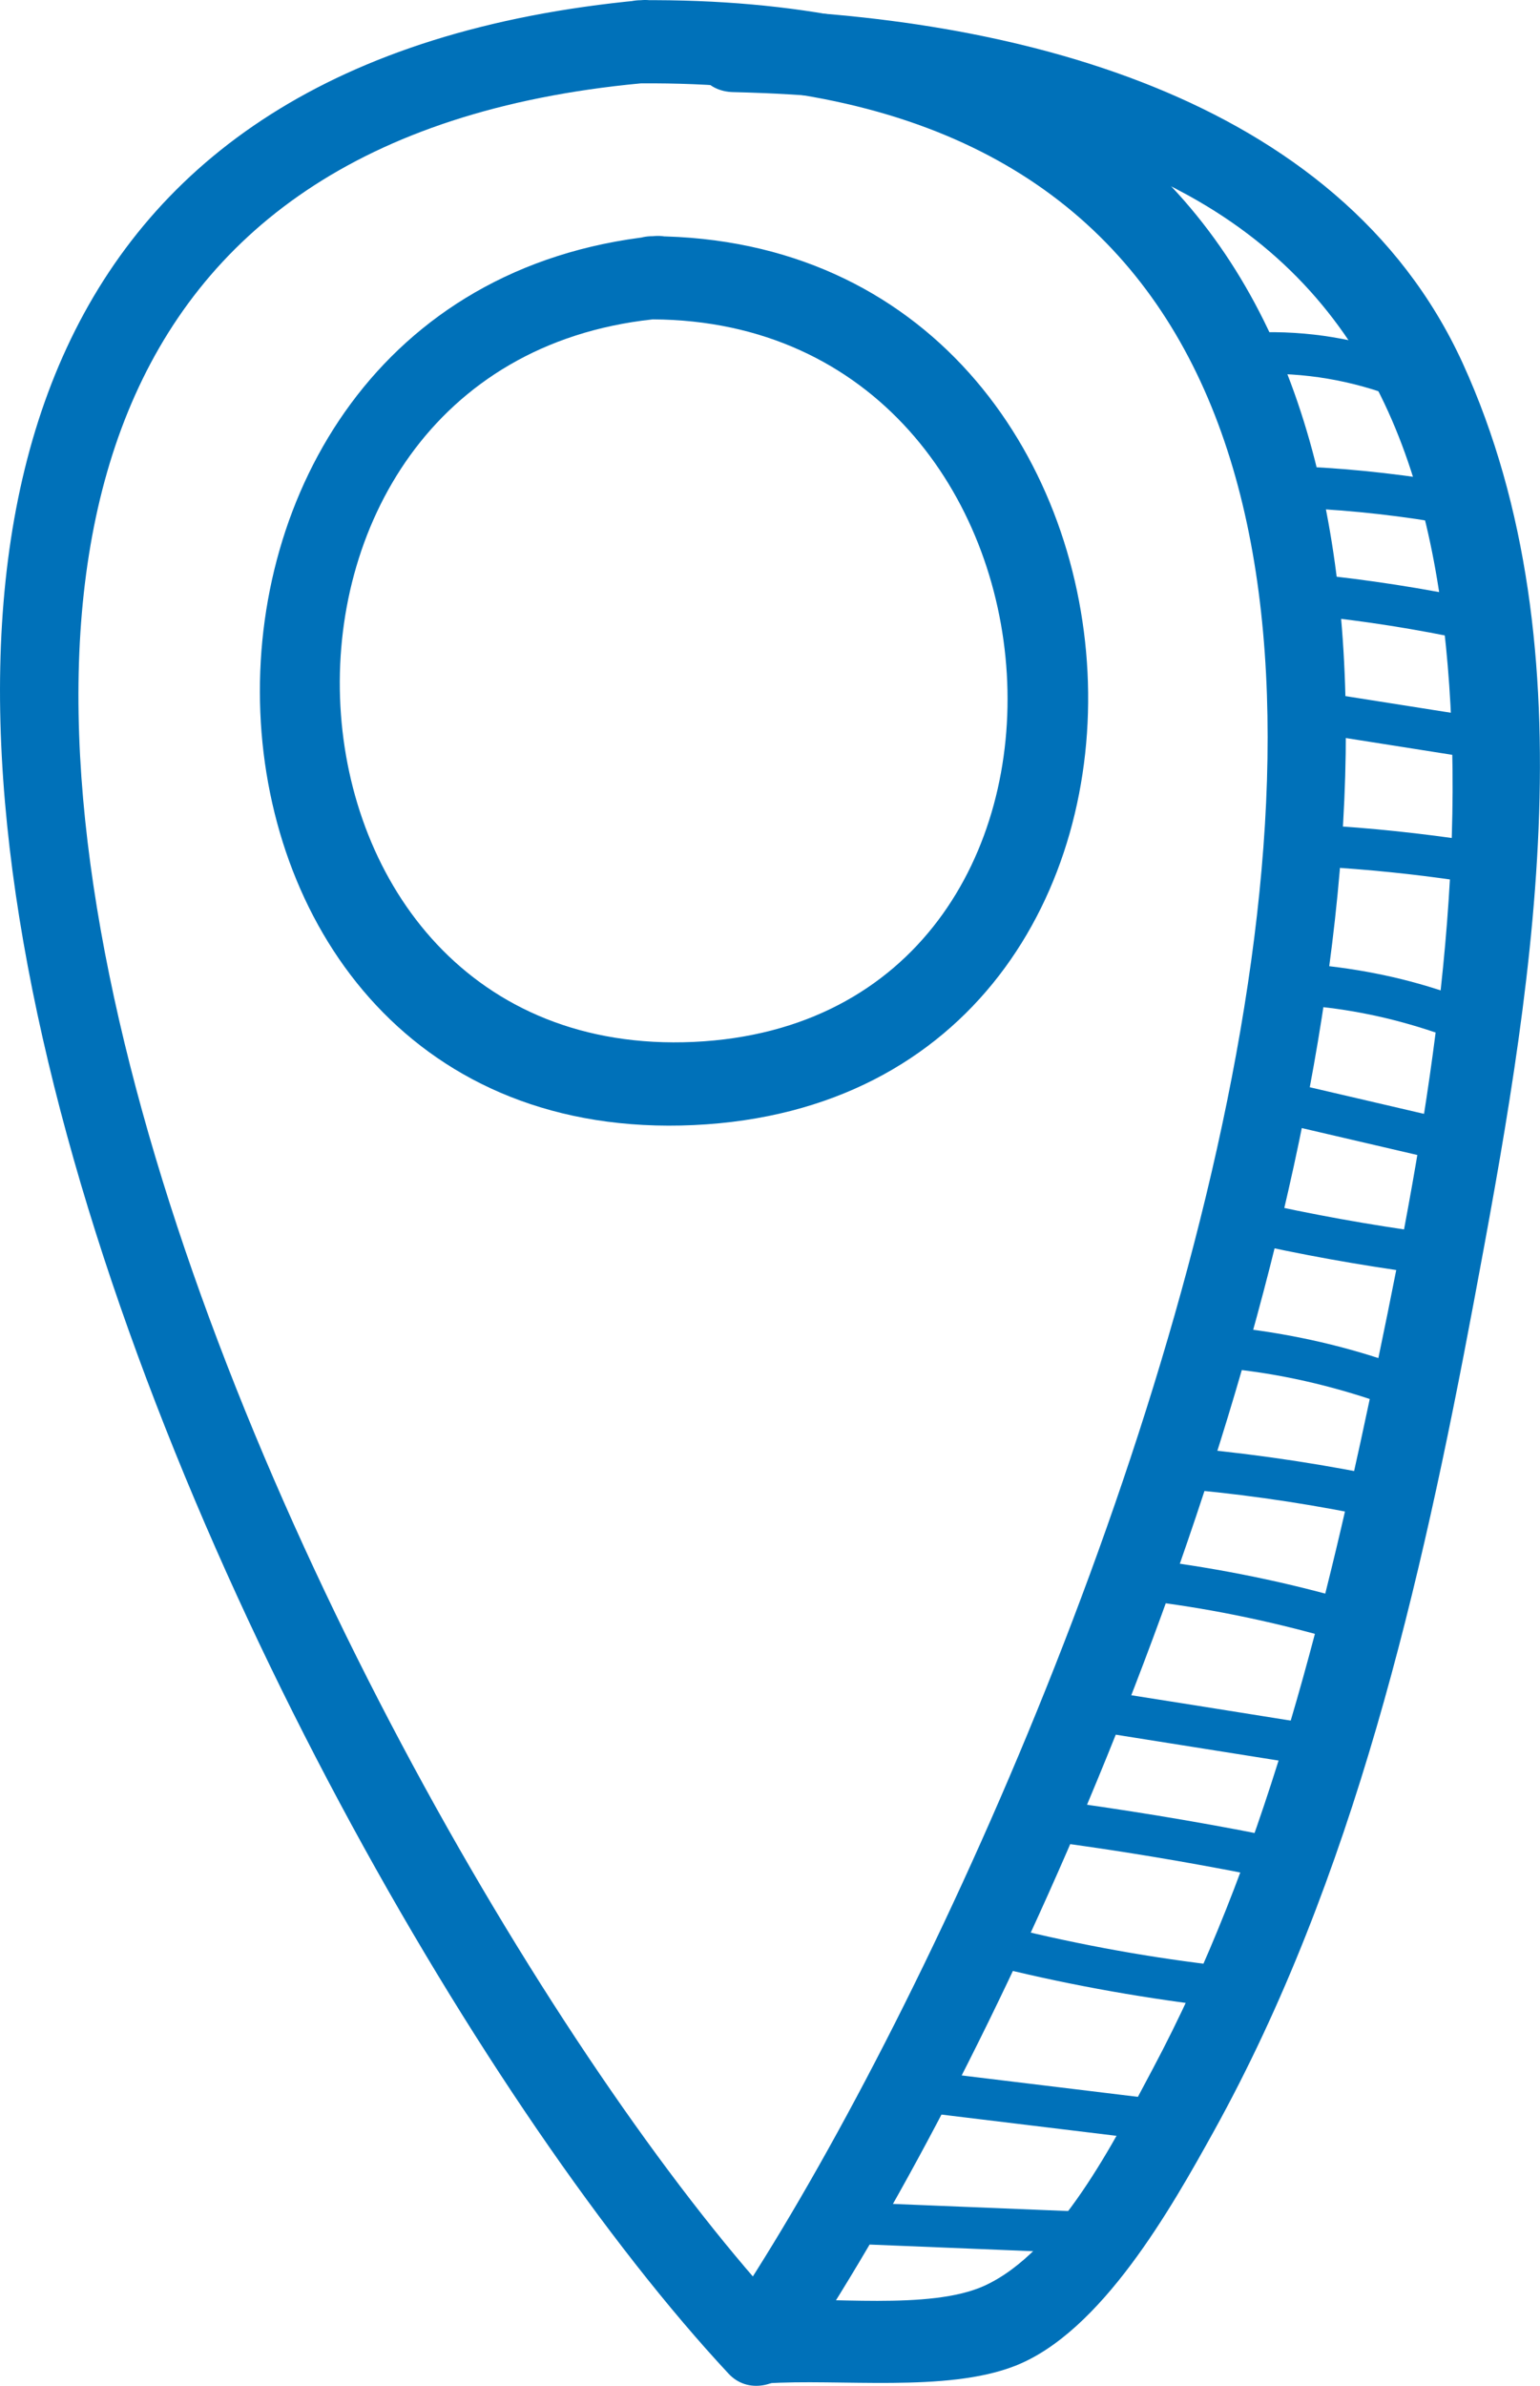
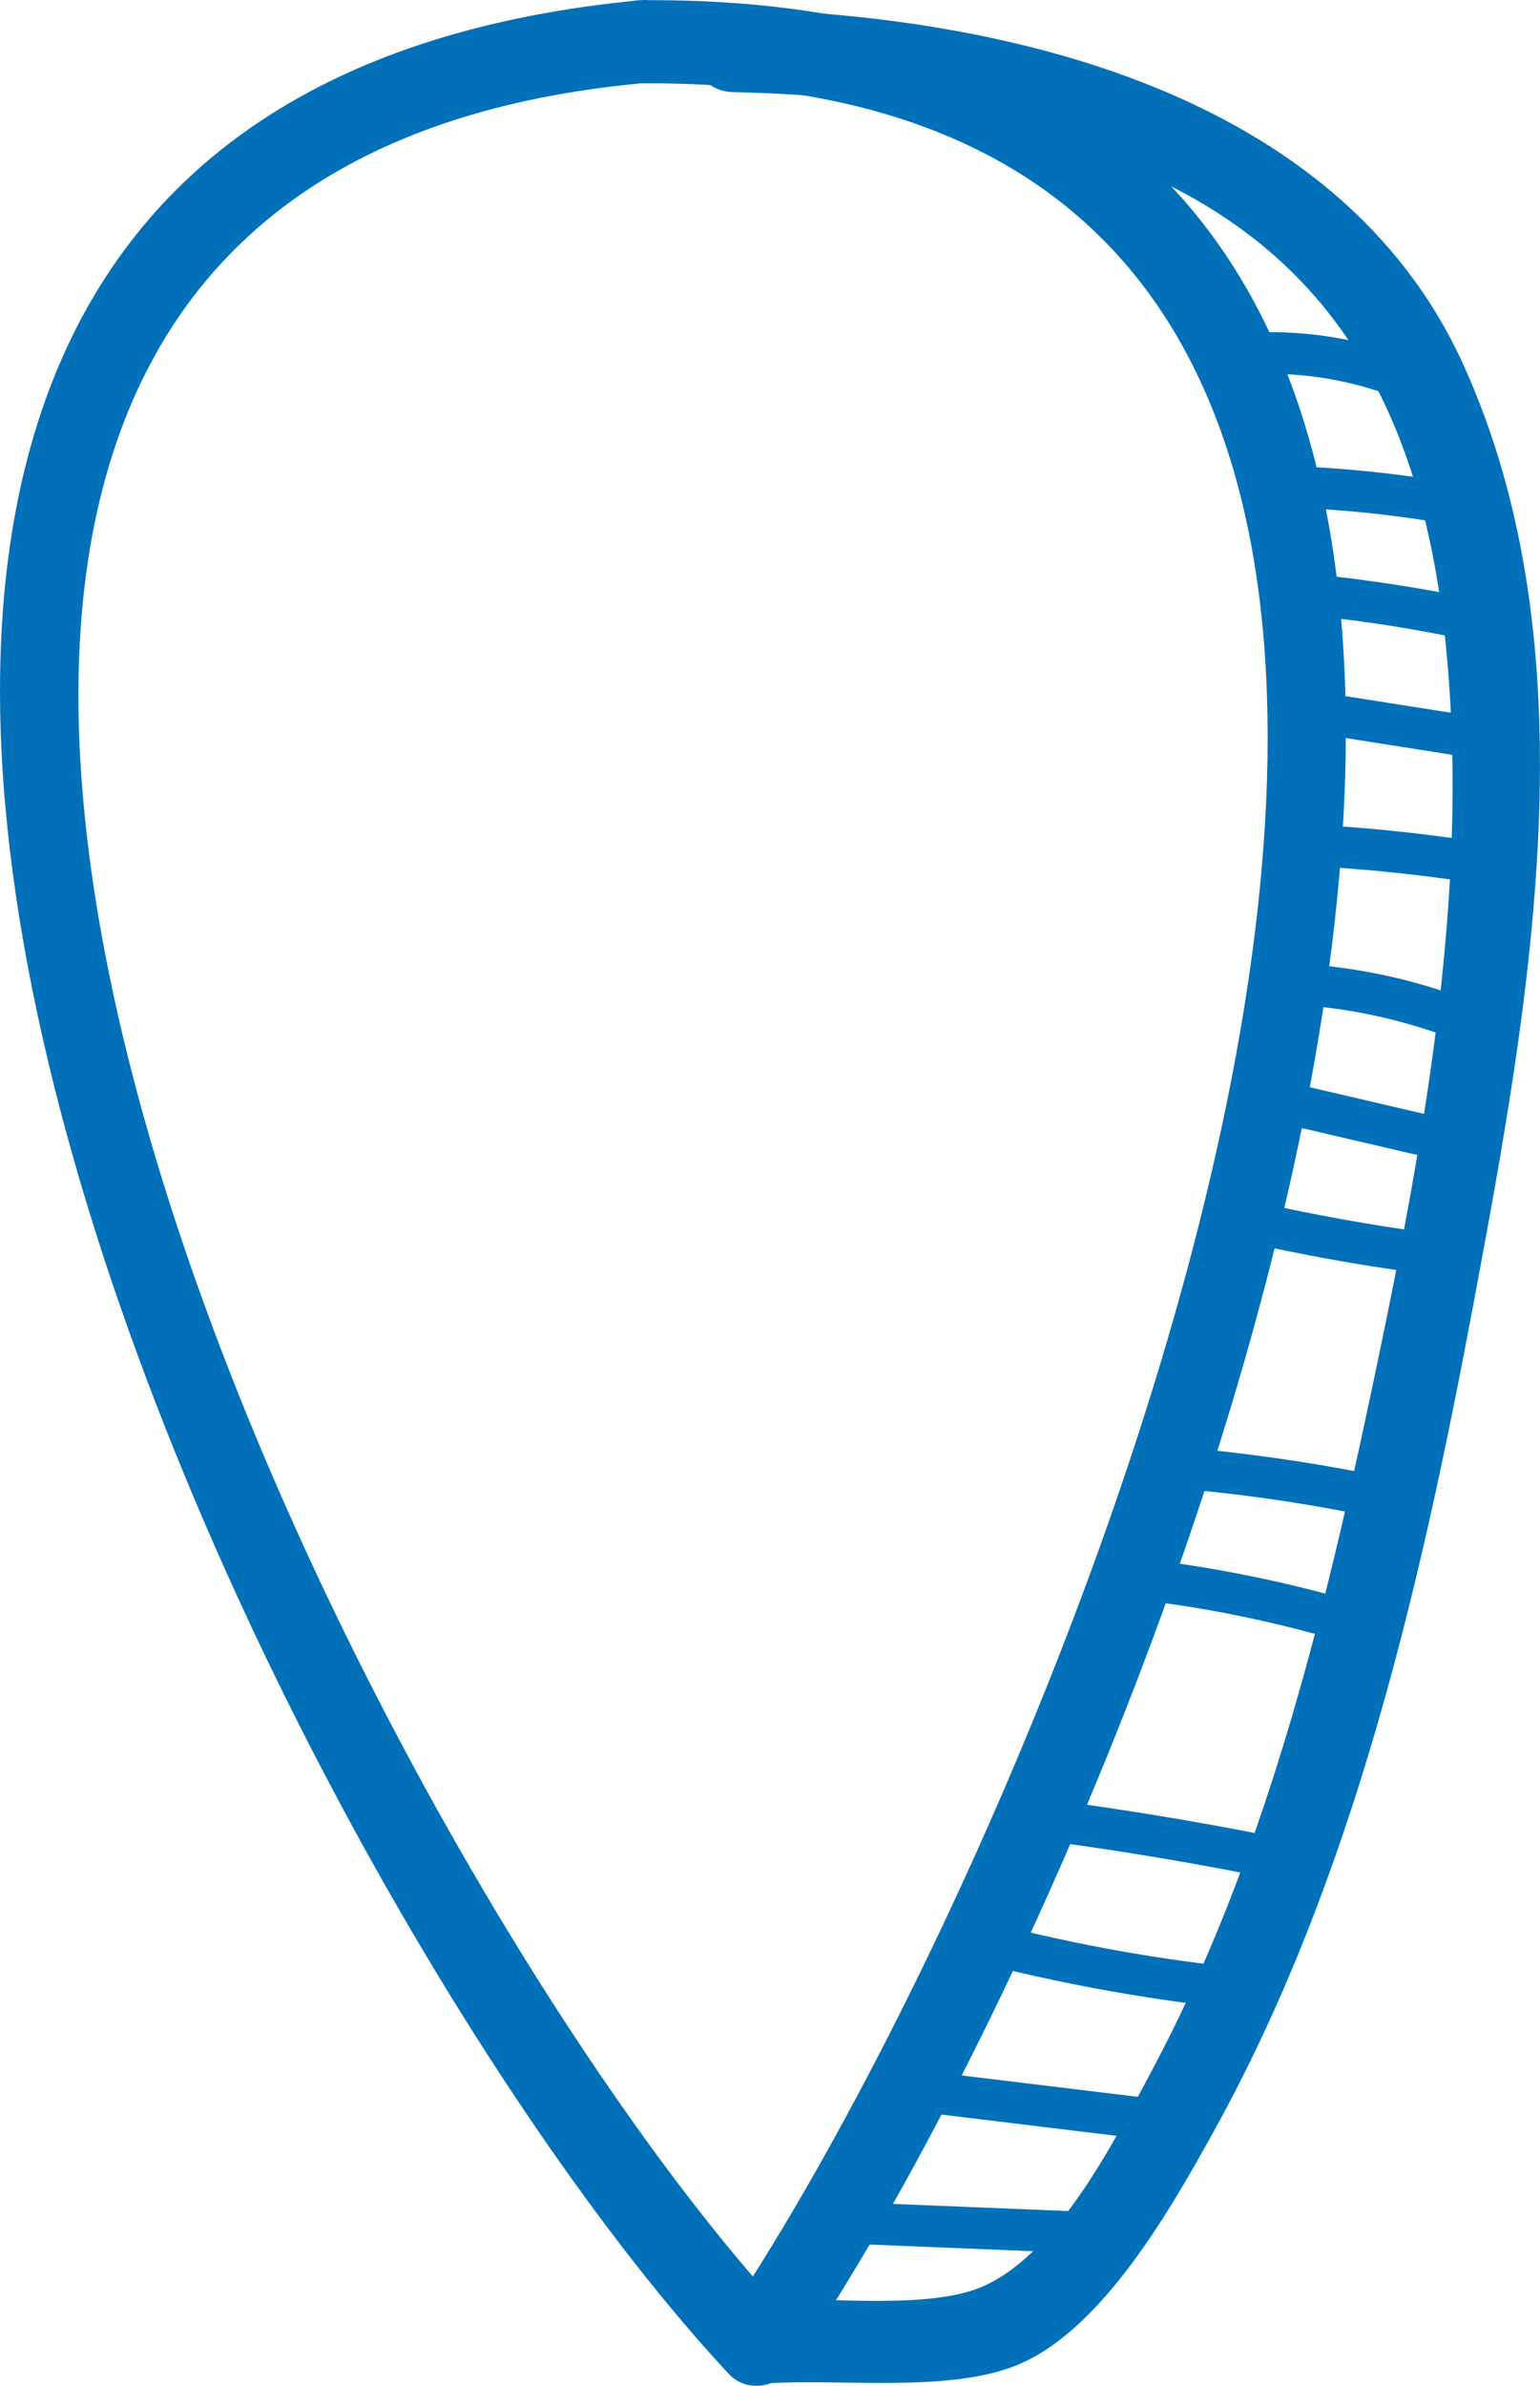
<svg xmlns="http://www.w3.org/2000/svg" id="Calque_2" fill="#0071b9" data-name="Calque 2" viewBox="0 0 74.13 114.75">
  <defs>
    <style>
      .cls-1 {
        stroke-width: 0px;
      }
    </style>
  </defs>
  <path class="cls-1" d="M30.84.01c-59.39,5.58-18.78,89.48,4.23,114.15.93,1,2.45.62,3.14-.4C56.6,86.71,90.98-.48,30.84.01c-2.57.02-2.58,4.02,0,4,55.46-.45,20.71,83.03,3.92,107.73,1.05-.13,2.09-.27,3.14-.4C17.13,89.07-23.35,9.11,30.84,4.01c2.54-.24,2.57-4.24,0-4Z" />
  <path class="cls-1" d="M36.85,114.63c3.54-.24,8.7.45,12-.84,4.17-1.62,7.54-7.61,9.58-11.29,6.73-12.15,9.97-26.32,12.51-39.86,2.7-14.43,5.8-31.31-.53-45.17C64.43,4.41,48.37.74,35.29.43c-2.58-.06-2.57,3.94,0,4,7.46.18,15.28,1.32,21.91,4.97,9.39,5.17,12.06,14.38,12.62,24.51.61,11.1-1.58,22.51-3.88,33.35-2.32,10.95-5.17,22.33-10.46,32.26-1.85,3.47-4.51,8.77-8.09,10.41-2.63,1.2-7.61.51-10.55.7-2.56.17-2.57,4.17,0,4h0Z" />
  <path class="cls-1" d="M41.36,107.93l10.82.44c1.29.05,1.28-1.95,0-2l-10.82-.44c-1.29-.05-1.28,1.95,0,2h0Z" />
  <path class="cls-1" d="M45.16,101.68c3.41.41,6.81.83,10.22,1.24,1.27.15,1.26-1.85,0-2-3.41-.41-6.81-.83-10.22-1.24-1.27-.15-1.26,1.85,0,2h0Z" />
  <path class="cls-1" d="M47.41,94.46c3.6.92,7.23,1.58,10.91,2.03,1.27.15,1.26-1.85,0-2-3.5-.42-6.96-1.08-10.38-1.95-1.25-.32-1.78,1.61-.53,1.93h0Z" />
  <path class="cls-1" d="M50.47,88.55c3.33.44,6.63.99,9.92,1.64,1.26.25,1.8-1.68.53-1.93-3.47-.69-6.95-1.25-10.45-1.72-1.27-.17-1.26,1.83,0,2h0Z" />
-   <path class="cls-1" d="M52.27,83.2c3.23.51,6.47,1.03,9.7,1.54,1.26.2,1.8-1.73.53-1.93-3.23-.52-6.47-1.03-9.7-1.54-1.26-.2-1.8,1.73-.53,1.93h0Z" />
  <path class="cls-1" d="M54.78,76.94c3.16.36,6.25.99,9.31,1.86,1.24.35,1.77-1.58.53-1.93-3.23-.91-6.51-1.54-9.84-1.93-1.28-.15-1.27,1.85,0,2h0Z" />
  <path class="cls-1" d="M56.34,71.56c3.03.24,6.02.66,9,1.25,1.26.25,1.8-1.68.53-1.93-3.15-.62-6.33-1.06-9.53-1.32-1.28-.1-1.28,1.9,0,2h0Z" />
-   <path class="cls-1" d="M59.12,65.82c2.5.25,4.93.81,7.31,1.63,1.22.42,1.74-1.51.53-1.93-2.55-.88-5.15-1.43-7.84-1.71-1.28-.13-1.27,1.87,0,2h0Z" />
  <path class="cls-1" d="M59.88,59.72c2.75.62,5.52,1.12,8.31,1.5,1.26.17,1.8-1.75.53-1.93-2.79-.38-5.56-.88-8.31-1.5-1.25-.28-1.79,1.65-.53,1.93h0Z" />
  <path class="cls-1" d="M61.27,53.93c2.61.61,5.21,1.21,7.82,1.82,1.25.29,1.79-1.64.53-1.93-2.61-.61-5.21-1.21-7.82-1.82-1.25-.29-1.79,1.64-.53,1.93h0Z" />
  <path class="cls-1" d="M62.75,48.35c2.16.16,4.25.6,6.3,1.29,1.22.41,1.75-1.52.53-1.93-2.22-.75-4.49-1.18-6.83-1.36-1.28-.1-1.28,1.9,0,2h0Z" />
  <path class="cls-1" d="M63.53,41.68c2.29.13,4.57.36,6.84.7,1.26.19,1.8-1.74.53-1.93-2.45-.37-4.9-.63-7.37-.77-1.29-.08-1.28,1.92,0,2h0Z" />
  <path class="cls-1" d="M63.35,35.27c2.39.38,4.78.75,7.17,1.13,1.26.2,1.8-1.73.53-1.93-2.39-.38-4.78-.75-7.17-1.13-1.26-.2-1.8,1.73-.53,1.93h0Z" />
  <path class="cls-1" d="M63.1,29.6c2.56.26,5.1.66,7.61,1.2,1.26.27,1.79-1.66.53-1.93-2.69-.58-5.41-.99-8.14-1.27-1.28-.13-1.27,1.87,0,2h0Z" />
  <path class="cls-1" d="M62.75,24.44c2.41.11,4.8.38,7.18.81,1.26.23,1.8-1.7.53-1.93-2.55-.46-5.12-.76-7.71-.88-1.29-.06-1.28,1.94,0,2h0Z" />
  <path class="cls-1" d="M60.41,17.99c2.39-.09,4.66.3,6.88,1.16,1.2.47,1.72-1.47.53-1.93-2.38-.92-4.86-1.33-7.41-1.23-1.28.05-1.29,2.05,0,2h0Z" />
-   <path class="cls-1" d="M31.42,11.36c-26.25,2.83-24.78,43.99,1.98,42.75,26.72-1.24,24.47-42.6-1.98-42.75-2.57-.01-2.58,3.99,0,4,21.34.11,23.45,33.75,1.98,34.75-21.49.99-23.22-32.46-1.98-34.75,2.53-.27,2.56-4.28,0-4Z" />
</svg>